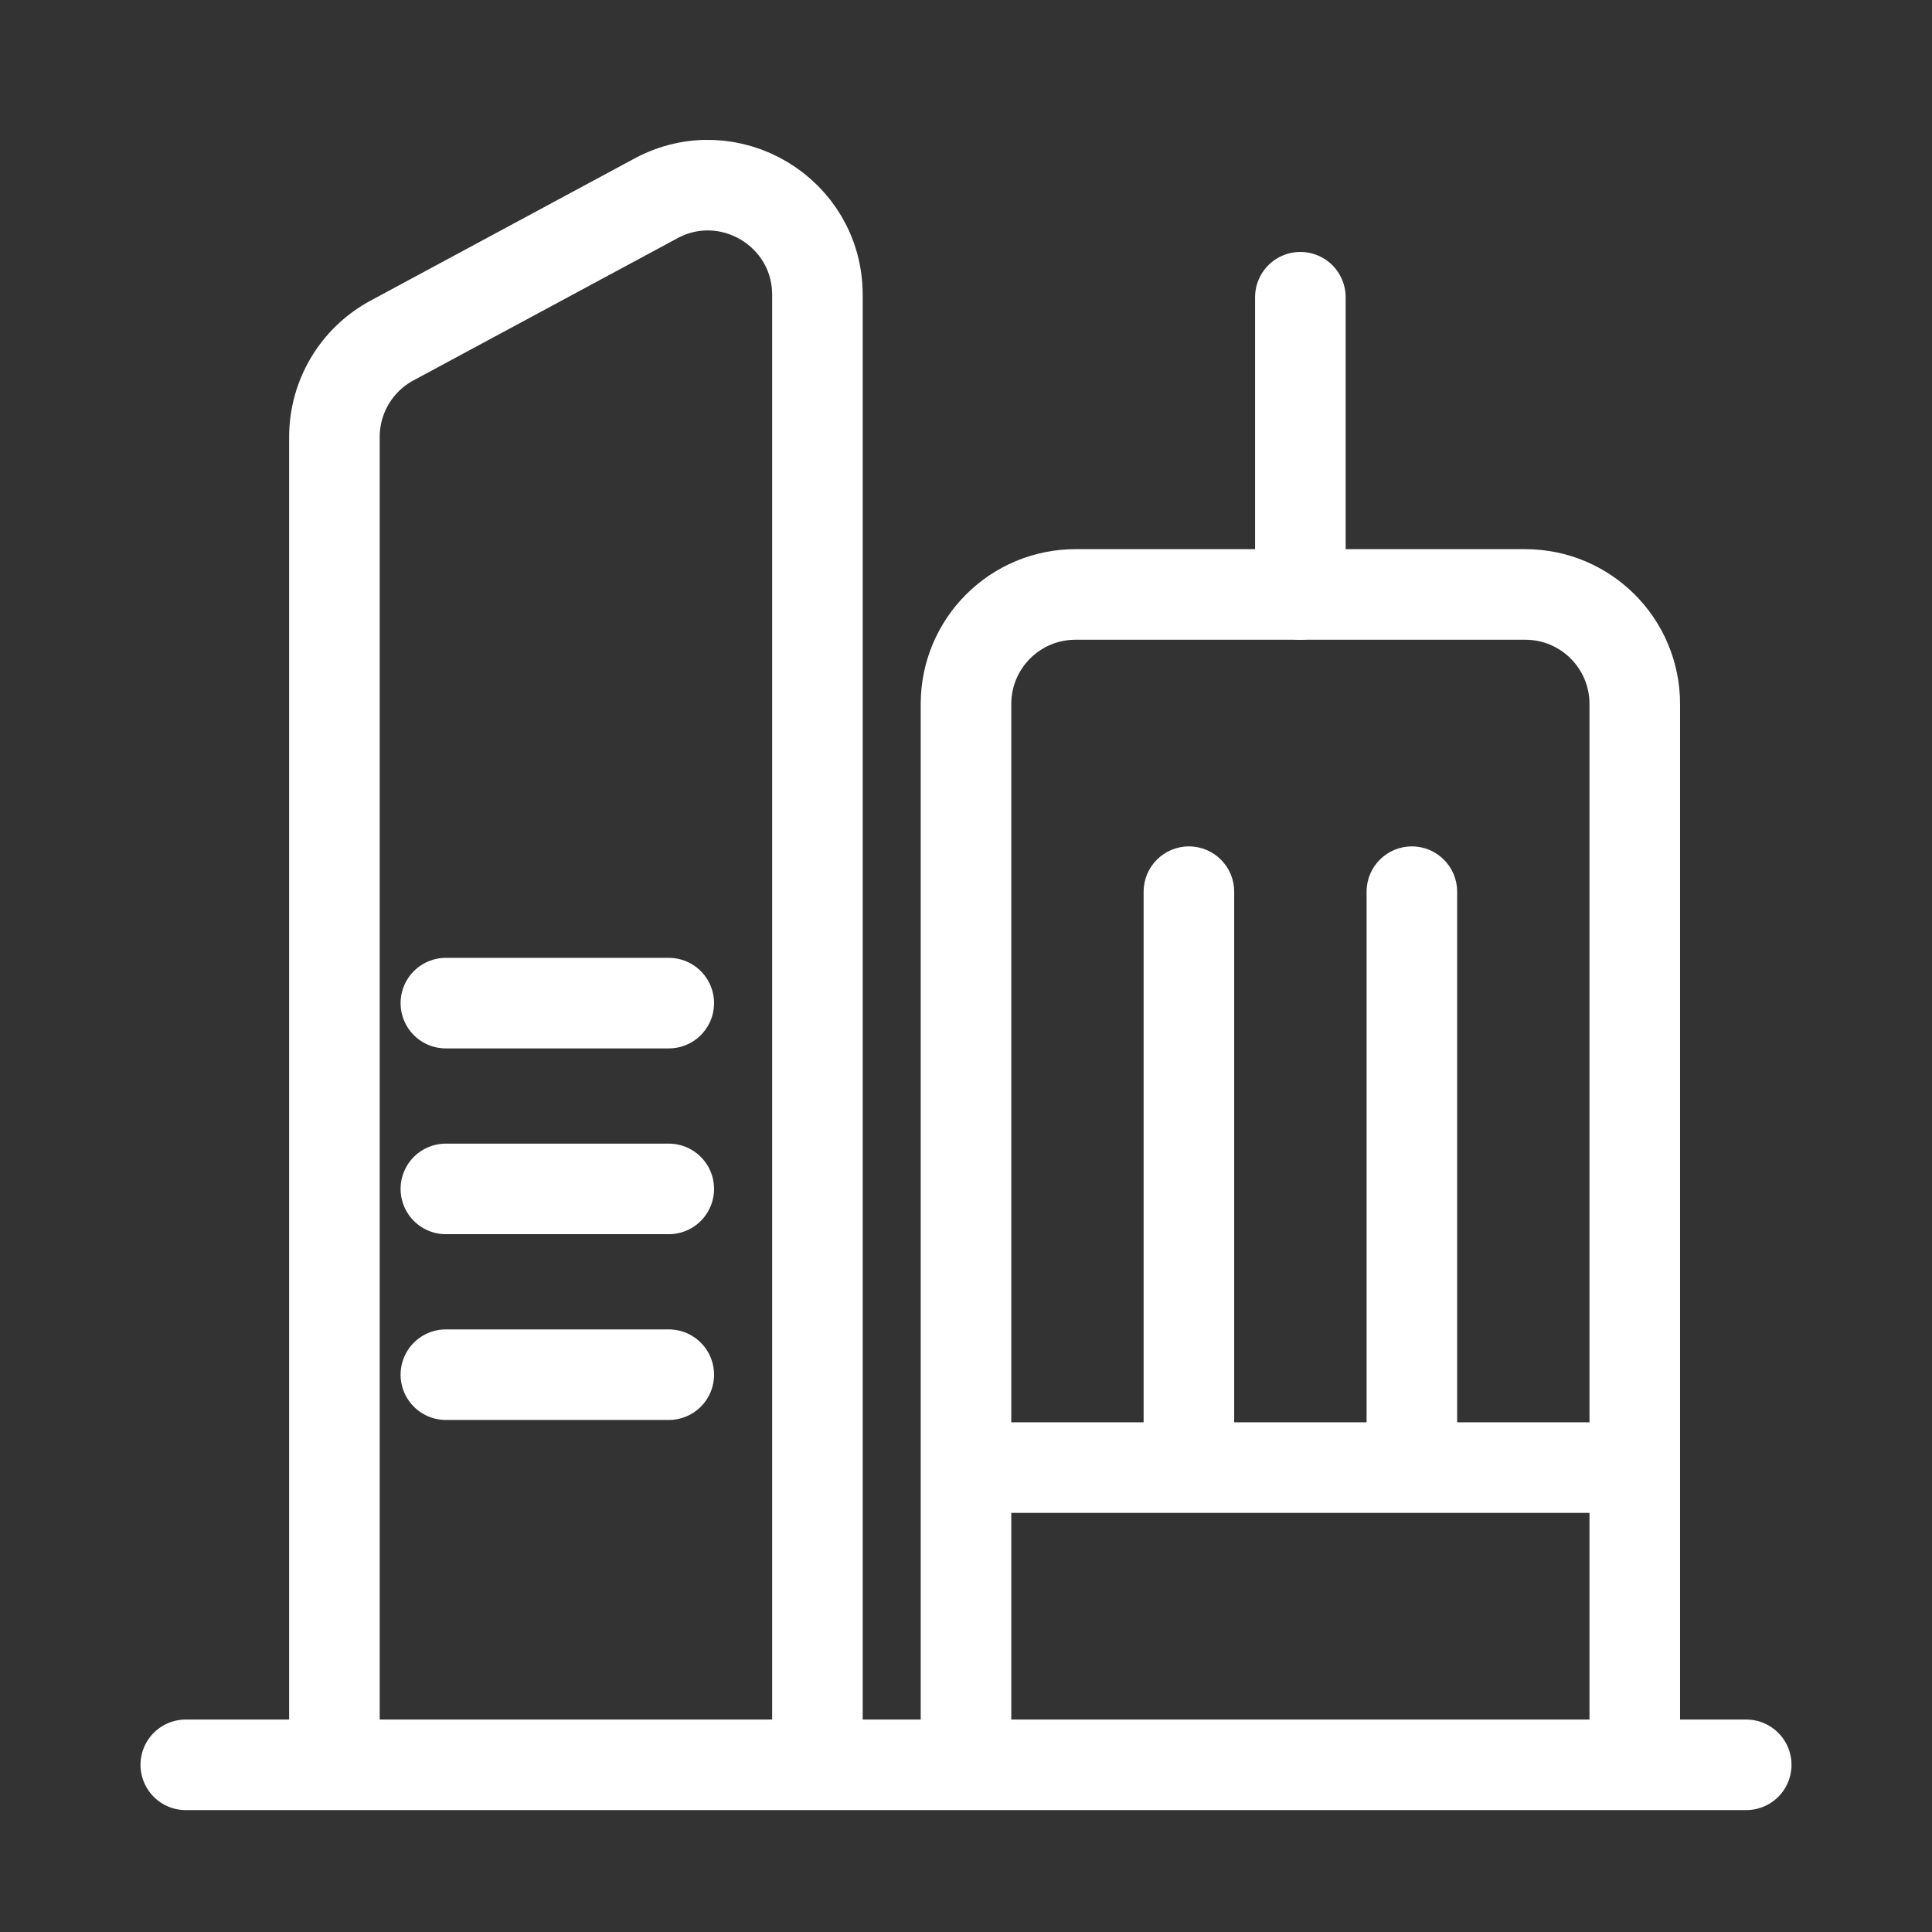
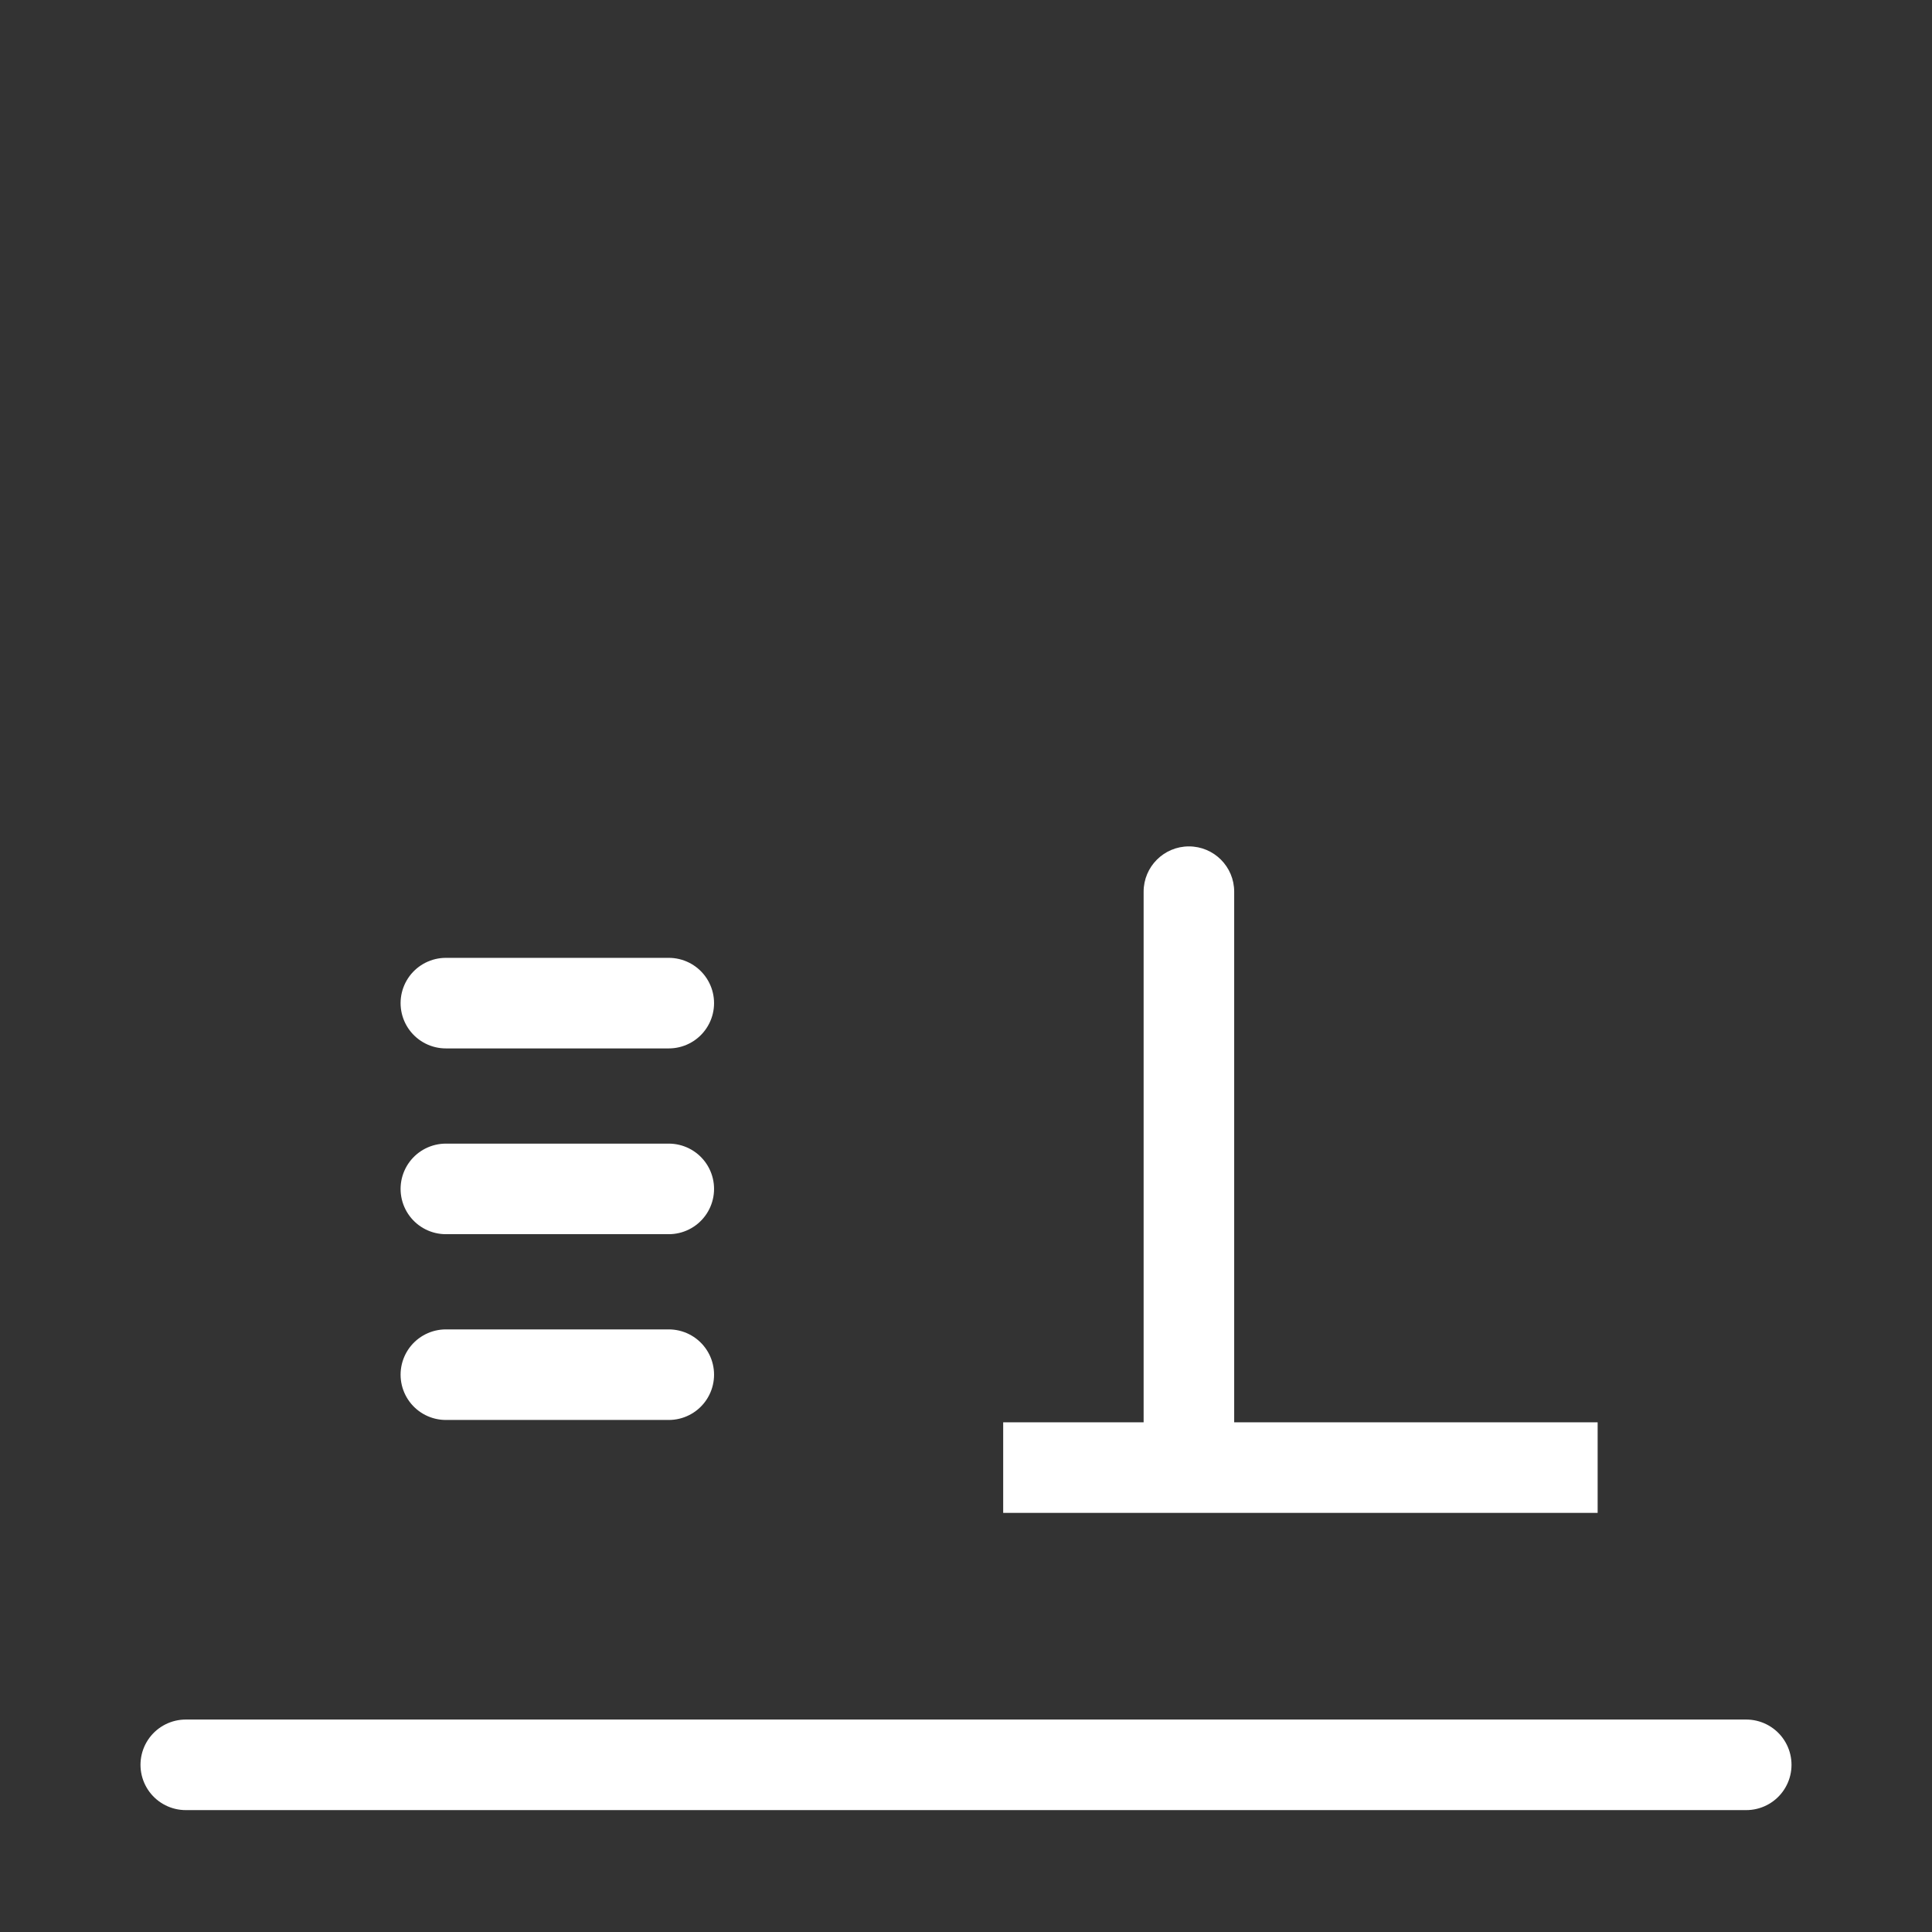
<svg xmlns="http://www.w3.org/2000/svg" width="32" height="32" viewBox="0 0 32 32" fill="none">
  <rect x="0" y="0" width="32" height="32" fill="#333333" stroke="none" />
  <path d="M16.616 24.308H26.462" stroke="white" stroke-width="1.5" />
  <path d="M7.385 16.615H11.077" stroke="white" stroke-width="1.5" stroke-linecap="round" />
  <path d="M7.385 19.692H11.077" stroke="white" stroke-width="1.5" stroke-linecap="round" />
  <path d="M7.385 22.769H11.077" stroke="white" stroke-width="1.5" stroke-linecap="round" />
  <path d="M3.077 29.231H28.923" stroke="white" stroke-width="1.5" stroke-linecap="round" />
-   <path d="M13.539 28.923V4.883C13.539 3.511 12.073 2.635 10.864 3.286L6.493 5.64C5.905 5.956 5.539 6.57 5.539 7.237V28.923" stroke="white" stroke-width="1.5" />
-   <path d="M27.077 28.923V11.66C27.077 10.658 26.265 9.846 25.263 9.846H17.814C16.812 9.846 16 10.658 16 11.66V28.923" stroke="white" stroke-width="1.5" />
-   <path d="M21.538 4.923V9.846" stroke="white" stroke-width="1.5" stroke-linecap="round" />
  <path d="M20.442 14.769C20.442 14.355 20.107 14.019 19.692 14.019C19.278 14.019 18.942 14.355 18.942 14.769H20.442ZM18.942 23.384V24.134H20.442V23.384H18.942ZM18.942 14.769V23.384H20.442V14.769H18.942Z" fill="white" />
-   <path d="M24.135 14.769C24.135 14.355 23.799 14.019 23.385 14.019C22.97 14.019 22.635 14.355 22.635 14.769H24.135ZM22.635 23.384V24.134H24.135V23.384H22.635ZM22.635 14.769V23.384H24.135V14.769H22.635Z" fill="white" />
</svg>